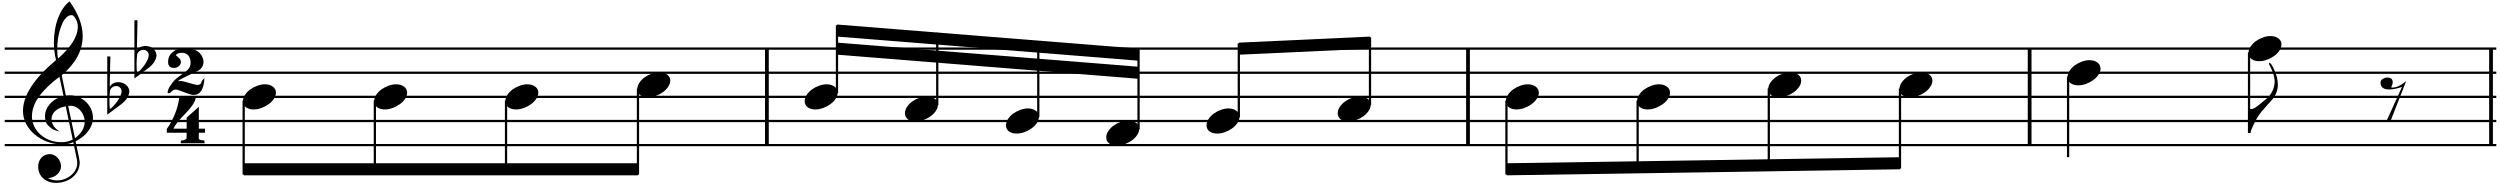
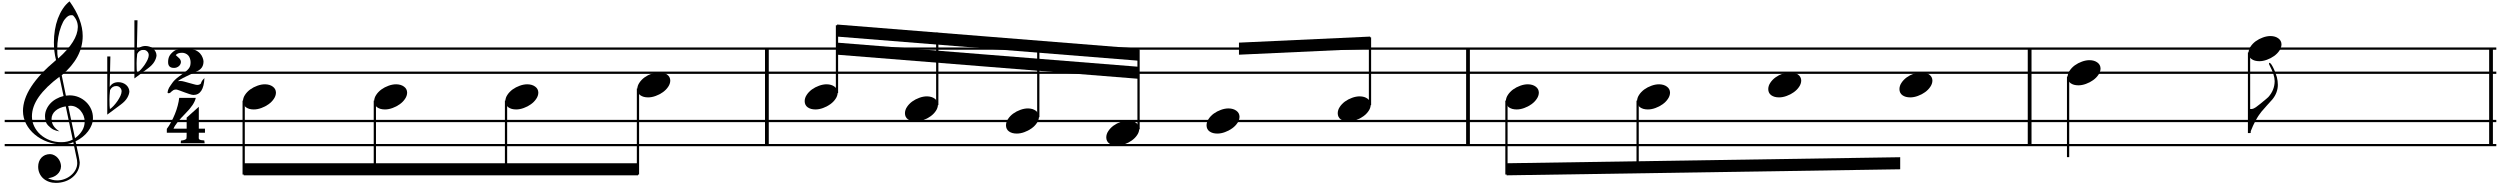
<svg xmlns="http://www.w3.org/2000/svg" xmlns:xlink="http://www.w3.org/1999/xlink" width="514pt" height="38pt" viewBox="0 0 514 38" version="1.1">
  <defs>
    <g>
      <symbol overflow="visible" id="glyph0-0">
        <path style="stroke:none;" d="" />
      </symbol>
      <symbol overflow="visible" id="glyph0-1">
        <path style="stroke:none;" d="M 7.672 1.312 C 7.504 1.469 7.375 1.609 7.281 1.734 C 7.195 1.859 7.129 1.969 7.078 2.062 C 7.035 2.164 7.004 2.242 6.984 2.297 C 6.973 2.359 6.969 2.395 6.969 2.406 C 6.789 2.613 6.531 2.719 6.188 2.719 C 6.051 2.719 5.836 2.676 5.547 2.594 C 5.266 2.52 4.941 2.43 4.578 2.328 C 4.223 2.223 3.883 2.129 3.562 2.047 C 3.25 1.961 2.988 1.914 2.781 1.906 C 2.594 1.914 2.41 1.926 2.234 1.938 L 2.234 1.922 C 2.348 1.828 2.492 1.727 2.672 1.625 C 2.848 1.52 3.047 1.41 3.266 1.297 C 3.484 1.191 3.711 1.078 3.953 0.953 C 4.191 0.836 4.43 0.723 4.672 0.609 C 4.91 0.504 5.141 0.395 5.359 0.281 C 5.586 0.176 5.797 0.082 5.984 0 C 6.18 -0.094 6.348 -0.18 6.484 -0.266 C 6.629 -0.348 6.738 -0.426 6.812 -0.5 C 7.25 -0.875 7.473 -1.395 7.484 -2.062 C 7.484 -2.289 7.426 -2.555 7.312 -2.859 C 7.207 -3.172 7.023 -3.473 6.766 -3.766 C 6.504 -4.055 6.141 -4.301 5.672 -4.5 C 5.203 -4.707 4.617 -4.816 3.922 -4.828 C 2.754 -4.816 1.926 -4.629 1.438 -4.266 C 0.957 -3.898 0.629 -3.539 0.453 -3.188 C 0.285 -2.844 0.203 -2.445 0.203 -2 C 0.191 -1.176 0.598 -0.77 1.422 -0.781 C 1.598 -0.781 1.766 -0.805 1.922 -0.859 C 2.086 -0.922 2.238 -1.004 2.375 -1.109 C 2.52 -1.223 2.629 -1.352 2.703 -1.5 C 2.785 -1.656 2.832 -1.82 2.844 -2 C 2.832 -2.156 2.797 -2.297 2.734 -2.422 C 2.672 -2.555 2.582 -2.676 2.469 -2.781 C 2.363 -2.883 2.25 -2.988 2.125 -3.094 C 2.008 -3.195 1.895 -3.301 1.781 -3.406 C 2 -3.727 2.438 -3.891 3.094 -3.891 C 3.352 -3.891 3.586 -3.836 3.797 -3.734 C 4.016 -3.641 4.195 -3.508 4.344 -3.344 C 4.5 -3.176 4.613 -2.973 4.688 -2.734 C 4.77 -2.504 4.816 -2.254 4.828 -1.984 C 4.828 -1.703 4.801 -1.457 4.75 -1.25 C 4.695 -1.039 4.594 -0.836 4.438 -0.641 C 4.289 -0.441 4.062 -0.219 3.75 0.031 C 3.438 0.281 3.02 0.582 2.5 0.938 C 1.789 1.445 1.273 1.957 0.953 2.469 C 0.859 2.613 0.766 2.75 0.672 2.875 C 0.578 3.008 0.488 3.145 0.406 3.281 C 0.332 3.426 0.266 3.582 0.203 3.75 C 0.148 3.926 0.113 4.125 0.094 4.344 C 0.145 4.406 0.223 4.43 0.328 4.422 C 0.453 4.422 0.562 4.383 0.656 4.312 C 0.75 4.238 0.844 4.148 0.938 4.047 C 1.039 3.953 1.16 3.863 1.297 3.781 C 1.441 3.707 1.625 3.664 1.844 3.656 C 2.008 3.676 2.242 3.742 2.547 3.859 C 2.859 3.973 3.191 4.098 3.547 4.234 C 3.91 4.367 4.254 4.488 4.578 4.594 C 4.91 4.707 5.188 4.77 5.406 4.781 C 6.812 4.781 7.566 3.625 7.672 1.312 Z M 7.672 1.312 " />
      </symbol>
      <symbol overflow="visible" id="glyph0-2">
        <path style="stroke:none;" d="M 7.844 2.5 L 7.844 1.656 L 6.578 1.656 L 6.578 -2.844 L 4.078 -0.609 L 4.078 1.656 L 1.375 1.656 C 1.676 0.906 2.5 -0.141 3.844 -1.484 C 5.062 -2.703 5.766 -3.766 5.953 -4.672 L 2.547 -4.672 C 2.492 -4.18 2.391 -3.645 2.234 -3.062 C 2.086 -2.488 1.895 -1.91 1.656 -1.328 C 1.414 -0.742 1.156 -0.191 0.875 0.328 C 0.594 0.848 0.301 1.305 0 1.703 L 0 2.5 L 4.078 2.5 C 4.078 3.207 4.062 3.609 4.031 3.703 C 3.883 3.922 3.508 4.055 2.906 4.109 L 2.859 4.656 L 7.781 4.656 L 7.703 4.078 C 7.453 4.055 7.25 4.035 7.094 4.016 C 6.945 3.992 6.832 3.957 6.75 3.906 C 6.664 3.863 6.609 3.801 6.578 3.719 C 6.555 3.633 6.551 3.531 6.562 3.406 C 6.551 3.352 6.555 3.223 6.578 3.016 L 6.578 2.5 Z M 7.844 2.5 " />
      </symbol>
      <symbol overflow="visible" id="glyph1-0">
        <path style="stroke:none;" d="" />
      </symbol>
      <symbol overflow="visible" id="glyph1-1">
        <path style="stroke:none;" d="M 10.375 4.344 L 11.141 8.016 C 11.172 8.234 11.188 8.441 11.188 8.641 C 11.188 9.129 11.07 9.586 10.844 10.016 C 10.613 10.453 10.301 10.832 9.906 11.156 C 9.52 11.488 9.082 11.742 8.594 11.922 C 8.113 12.109 7.602 12.203 7.062 12.203 C 6.406 12.203 5.781 12.051 5.188 11.75 C 5.562 11.707 5.906 11.625 6.219 11.5 C 6.539 11.375 6.82 11.203 7.062 10.984 C 7.312 10.766 7.504 10.516 7.641 10.234 C 7.773 9.953 7.848 9.633 7.859 9.281 C 7.848 8.988 7.785 8.691 7.672 8.391 C 7.555 8.098 7.395 7.832 7.188 7.594 C 6.988 7.363 6.75 7.176 6.469 7.031 C 6.195 6.883 5.906 6.805 5.594 6.797 C 5.219 6.805 4.879 6.875 4.578 7 C 4.285 7.133 4.031 7.316 3.812 7.547 C 3.602 7.773 3.441 8.047 3.328 8.359 C 3.211 8.68 3.156 9.02 3.156 9.375 C 3.156 9.883 3.25 10.344 3.438 10.75 C 3.625 11.164 3.883 11.52 4.219 11.812 C 4.551 12.102 4.938 12.328 5.375 12.484 C 5.812 12.641 6.281 12.719 6.781 12.719 C 7.445 12.719 8.07 12.617 8.656 12.422 C 9.25 12.223 9.77 11.938 10.219 11.562 C 10.676 11.188 11.035 10.738 11.297 10.219 C 11.555 9.707 11.691 9.141 11.703 8.516 C 11.691 8.453 11.676 8.336 11.656 8.172 C 11.633 8.016 11.602 7.82 11.562 7.594 C 11.52 7.375 11.473 7.133 11.422 6.875 C 11.367 6.613 11.312 6.352 11.25 6.094 C 11.195 5.832 11.145 5.582 11.094 5.344 C 11.051 5.113 11.008 4.906 10.969 4.719 C 10.926 4.539 10.891 4.398 10.859 4.297 C 10.836 4.203 10.836 4.16 10.859 4.172 C 11.379 3.91 11.852 3.609 12.281 3.266 C 12.719 2.922 13.094 2.539 13.406 2.125 C 13.727 1.707 13.977 1.266 14.156 0.797 C 14.332 0.336 14.422 -0.129 14.422 -0.609 C 14.422 -1.266 14.297 -1.875 14.047 -2.438 C 13.797 -3 13.453 -3.488 13.016 -3.906 C 12.578 -4.332 12.07 -4.664 11.5 -4.906 C 10.938 -5.145 10.32 -5.27 9.656 -5.281 C 9.613 -5.281 9.348 -5.258 8.859 -5.219 L 8 -9.406 C 9.457 -10.656 10.539 -11.945 11.25 -13.281 C 11.957 -14.613 12.312 -16.016 12.312 -17.484 C 12.312 -19.723 11.41 -22.098 9.609 -24.609 C 9.078 -24.191 8.613 -23.68 8.219 -23.078 C 7.82 -22.473 7.484 -21.801 7.203 -21.062 C 6.93 -20.32 6.727 -19.535 6.594 -18.703 C 6.457 -17.867 6.391 -17.02 6.391 -16.156 C 6.391 -14.895 6.535 -13.688 6.828 -12.531 C 2.297 -8.738 0.031 -5.25 0.031 -2.062 C 0.039 -1.113 0.258 -0.227 0.688 0.594 C 1.125 1.426 1.719 2.156 2.469 2.781 C 3.227 3.414 4.094 3.91 5.062 4.266 C 6.031 4.617 7.051 4.801 8.125 4.812 C 8.582 4.812 8.992 4.77 9.359 4.688 C 9.723 4.613 10.062 4.5 10.375 4.344 Z M 10.312 -21.734 C 10.977 -21.055 11.312 -20.254 11.312 -19.328 C 11.289 -17.398 9.941 -15.242 7.266 -12.859 C 7.191 -13.141 7.141 -13.438 7.109 -13.75 C 7.086 -14.07 7.078 -14.41 7.078 -14.766 C 7.078 -15.609 7.145 -16.438 7.281 -17.25 C 7.426 -18.07 7.629 -18.82 7.891 -19.5 C 8.148 -20.176 8.41 -20.664 8.672 -20.969 C 8.93 -21.281 9.156 -21.488 9.344 -21.594 C 9.539 -21.707 9.742 -21.766 9.953 -21.766 C 10.098 -21.766 10.219 -21.754 10.312 -21.734 Z M 10.734 3.531 L 9.328 -3.094 C 9.598 -3.113 9.766 -3.129 9.828 -3.141 C 10.254 -3.129 10.641 -3.031 10.984 -2.844 C 11.336 -2.664 11.641 -2.422 11.891 -2.109 C 12.148 -1.805 12.352 -1.461 12.5 -1.078 C 12.645 -0.691 12.719 -0.297 12.719 0.109 C 12.719 0.773 12.547 1.395 12.203 1.969 C 11.859 2.539 11.367 3.062 10.734 3.531 Z M 8.828 -3.016 L 10.266 3.812 C 9.91 4 9.535 4.133 9.141 4.219 C 8.742 4.312 8.316 4.352 7.859 4.344 C 7.047 4.344 6.273 4.207 5.547 3.938 C 4.828 3.664 4.191 3.285 3.641 2.797 C 3.086 2.305 2.656 1.738 2.344 1.094 C 2.031 0.457 1.875 -0.227 1.875 -0.969 C 1.875 -2.289 2.348 -3.629 3.297 -4.984 C 4.254 -6.336 5.664 -7.711 7.531 -9.109 L 8.375 -5.141 C 7.844 -5.016 7.348 -4.82 6.891 -4.562 C 6.43 -4.312 6.023 -4 5.672 -3.625 C 5.328 -3.258 5.055 -2.848 4.859 -2.391 C 4.66 -1.941 4.562 -1.473 4.562 -0.984 C 4.57 -0.148 4.773 0.469 5.172 0.875 C 5.566 1.289 5.945 1.586 6.312 1.766 C 6.676 1.941 7.082 2.062 7.531 2.125 C 6.445 1.445 5.906 0.598 5.906 -0.422 C 5.906 -0.754 5.977 -1.066 6.125 -1.359 C 6.27 -1.648 6.473 -1.906 6.734 -2.125 C 6.992 -2.352 7.301 -2.539 7.656 -2.688 C 8.02 -2.844 8.41 -2.953 8.828 -3.016 Z M 8.828 -3.016 " />
      </symbol>
      <symbol overflow="visible" id="glyph1-2">
        <path style="stroke:none;" d="M 0 3.641 L 2.797 1.562 C 3.398 1.113 3.836 0.656 4.109 0.188 C 4.379 -0.281 4.523 -0.707 4.547 -1.094 C 4.535 -1.363 4.473 -1.613 4.359 -1.844 C 4.242 -2.082 4.082 -2.289 3.875 -2.469 C 3.664 -2.645 3.43 -2.781 3.172 -2.875 C 2.91 -2.969 2.633 -3.02 2.344 -3.031 C 1.5 -3.039 0.883 -2.719 0.5 -2.062 L 0.641 -8.312 L 0 -8.312 Z M 1.844 -2.234 C 2.164 -2.234 2.426 -2.129 2.625 -1.922 C 2.832 -1.723 2.941 -1.473 2.953 -1.172 C 2.953 -0.898 2.875 -0.586 2.719 -0.234 C 2.562 0.109 2.363 0.457 2.125 0.812 C 1.883 1.164 1.625 1.492 1.344 1.797 C 1.07 2.098 0.805 2.332 0.547 2.5 C 0.484 2.164 0.453 1.508 0.453 0.531 C 0.453 0 0.492 -0.645 0.578 -1.406 C 0.859 -1.957 1.281 -2.234 1.844 -2.234 Z M 1.844 -2.234 " />
      </symbol>
      <symbol overflow="visible" id="glyph1-3">
        <path style="stroke:none;" d="M 2.219 2.578 C 2.727 2.578 3.25 2.477 3.781 2.281 C 4.312 2.094 4.801 1.836 5.25 1.516 C 5.707 1.191 6.07 0.82 6.344 0.406 C 6.625 0 6.77 -0.426 6.781 -0.875 C 6.77 -1.395 6.555 -1.805 6.141 -2.109 C 5.723 -2.422 5.188 -2.582 4.531 -2.594 C 4.008 -2.594 3.484 -2.492 2.953 -2.297 C 2.422 -2.109 1.93 -1.852 1.484 -1.531 C 1.047 -1.207 0.691 -0.836 0.422 -0.422 C 0.148 -0.016 0.008 0.41 0 0.859 C 0 1.141 0.051 1.383 0.156 1.594 C 0.258 1.812 0.414 1.992 0.625 2.141 C 0.832 2.285 1.066 2.395 1.328 2.469 C 1.598 2.539 1.895 2.578 2.219 2.578 Z M 2.219 2.578 " />
      </symbol>
      <symbol overflow="visible" id="glyph1-4">
        <path style="stroke:none;" d="M 0.188 4.938 C 0.375 4.945 0.461 4.941 0.453 4.922 C 0.43 4.879 0.426 4.828 0.438 4.766 C 0.426 4.703 0.43 4.641 0.453 4.578 C 0.754 3.805 1.082 3.082 1.438 2.406 C 1.801 1.727 2.203 1.117 2.641 0.578 C 2.992 0.148 3.363 -0.27 3.75 -0.688 C 4.145 -1.102 4.531 -1.531 4.906 -1.969 C 5.281 -2.426 5.562 -2.91 5.75 -3.422 C 5.938 -3.941 6.031 -4.457 6.031 -4.969 C 6.031 -5.488 5.961 -6.016 5.828 -6.547 C 5.754 -6.805 5.656 -7.098 5.531 -7.422 C 5.414 -7.754 5.281 -8.078 5.125 -8.391 C 4.977 -8.703 4.832 -8.961 4.688 -9.172 C 4.539 -9.379 4.41 -9.488 4.297 -9.5 C 4.242 -9.5 4.219 -9.441 4.219 -9.328 C 4.219 -9.211 4.258 -9.086 4.344 -8.953 C 5.031 -7.648 5.375 -6.57 5.375 -5.719 C 5.363 -4.488 4.926 -3.395 4.062 -2.438 C 3.875 -2.25 3.301 -1.77 2.344 -1 C 2.031 -0.75 1.781 -0.555 1.594 -0.422 C 1.406 -0.285 1.242 -0.188 1.109 -0.125 C 0.973 -0.062 0.832 -0.02 0.688 0 C 0.551 0.008 0.383 0.008 0.188 0 Z M 0.188 4.938 " />
      </symbol>
      <symbol overflow="visible" id="glyph1-5">
-         <path style="stroke:none;" d="M 5.281 -3.25 C 4.25 -2.363 3.305 -1.922 2.453 -1.922 C 2.336 -1.922 2.254 -1.941 2.203 -1.984 C 2.41 -2.379 2.516 -2.723 2.516 -3.016 C 2.516 -3.66 2.133 -3.984 1.375 -3.984 C 1.207 -3.984 1.039 -3.953 0.875 -3.891 C 0.719 -3.836 0.57 -3.77 0.438 -3.688 C 0.312 -3.602 0.207 -3.5 0.125 -3.375 C 0.051 -3.25 0.016 -3.113 0.016 -2.969 C 0.004 -2 0.617 -1.52 1.859 -1.531 C 2.523 -1.531 3.379 -1.703 4.422 -2.047 L 1.25 4.938 L 2.078 4.938 Z M 5.281 -3.25 " />
-       </symbol>
+         </symbol>
    </g>
  </defs>
  <g id="surface1">
    <path style="fill:none;stroke-width:5;stroke-linecap:butt;stroke-linejoin:bevel;stroke:rgb(0%,0%,0%);stroke-opacity:1;stroke-miterlimit:10;" d="M 1314.006 928.997 L 1314.006 1056.987 " transform="matrix(0.155,0,0,0.155,-46,-134)" />
    <path style="fill:none;stroke-width:5;stroke-linecap:butt;stroke-linejoin:bevel;stroke:rgb(0%,0%,0%);stroke-opacity:1;stroke-miterlimit:10;" d="M 2244.003 928.997 L 2244.003 1056.987 " transform="matrix(0.155,0,0,0.155,-46,-134)" />
    <path style="fill:none;stroke-width:5;stroke-linecap:butt;stroke-linejoin:bevel;stroke:rgb(0%,0%,0%);stroke-opacity:1;stroke-miterlimit:10;" d="M 2988.988 928.997 L 2988.988 1056.987 " transform="matrix(0.155,0,0,0.155,-46,-134)" />
    <path style="fill:none;stroke-width:5;stroke-linecap:butt;stroke-linejoin:bevel;stroke:rgb(0%,0%,0%);stroke-opacity:1;stroke-miterlimit:10;" d="M 3600.998 928.997 L 3600.998 1056.987 " transform="matrix(0.155,0,0,0.155,-46,-134)" />
    <g style="fill:rgb(0%,0%,0%);fill-opacity:1;">
      <use xlink:href="#glyph0-1" x="34.359" y="14.742" />
    </g>
    <g style="fill:rgb(0%,0%,0%);fill-opacity:1;">
      <use xlink:href="#glyph0-2" x="34.298" y="24.796" />
    </g>
    <path style="fill:none;stroke-width:3;stroke-linecap:butt;stroke-linejoin:bevel;stroke:rgb(0%,0%,0%);stroke-opacity:1;stroke-miterlimit:10;" d="M 302.994 1056.987 L 3608.003 1056.987 " transform="matrix(0.155,0,0,0.155,-46,-134)" />
    <path style="fill:none;stroke-width:3;stroke-linecap:butt;stroke-linejoin:bevel;stroke:rgb(0%,0%,0%);stroke-opacity:1;stroke-miterlimit:10;" d="M 302.994 1025.009 L 3608.003 1025.009 " transform="matrix(0.155,0,0,0.155,-46,-134)" />
-     <path style="fill:none;stroke-width:3;stroke-linecap:butt;stroke-linejoin:bevel;stroke:rgb(0%,0%,0%);stroke-opacity:1;stroke-miterlimit:10;" d="M 302.994 993.005 L 3608.003 993.005 " transform="matrix(0.155,0,0,0.155,-46,-134)" />
    <path style="fill:none;stroke-width:3;stroke-linecap:butt;stroke-linejoin:bevel;stroke:rgb(0%,0%,0%);stroke-opacity:1;stroke-miterlimit:10;" d="M 302.994 961.001 L 3608.003 961.001 " transform="matrix(0.155,0,0,0.155,-46,-134)" />
    <path style="fill:none;stroke-width:3;stroke-linecap:butt;stroke-linejoin:bevel;stroke:rgb(0%,0%,0%);stroke-opacity:1;stroke-miterlimit:10;" d="M 302.994 928.997 L 3608.003 928.997 " transform="matrix(0.155,0,0,0.155,-46,-134)" />
    <g style="fill:rgb(0%,0%,0%);fill-opacity:1;">
      <use xlink:href="#glyph1-1" x="4.69" y="24.885" />
    </g>
    <g style="fill:rgb(0%,0%,0%);fill-opacity:1;">
      <use xlink:href="#glyph1-2" x="22.052" y="19.925" />
    </g>
    <g style="fill:rgb(0%,0%,0%);fill-opacity:1;">
      <use xlink:href="#glyph1-2" x="27.632" y="12.485" />
    </g>
    <path style=" stroke:none;fill-rule:evenodd;fill:rgb(0%,0%,0%);fill-opacity:1;" d="M 50.109 36.047 L 131.184 36.047 L 131.184 33.566 L 50.109 33.566 Z M 50.109 36.047 " />
    <path style=" stroke:none;fill-rule:evenodd;fill:rgb(0%,0%,0%);fill-opacity:1;" d="M 172.105 11.246 L 234.113 16.203 L 234.113 13.727 L 172.105 8.766 Z M 172.105 11.246 " />
    <path style=" stroke:none;fill-rule:evenodd;fill:rgb(0%,0%,0%);fill-opacity:1;" d="M 172.105 7.523 L 234.113 12.484 L 234.113 10.004 L 172.105 5.043 Z M 172.105 7.523 " />
    <path style=" stroke:none;fill-rule:evenodd;fill:rgb(0%,0%,0%);fill-opacity:1;" d="M 254.73 11.246 L 281.703 10.004 L 281.703 7.523 L 254.73 8.766 Z M 254.73 11.246 " />
-     <path style=" stroke:none;fill-rule:evenodd;fill:rgb(0%,0%,0%);fill-opacity:1;" d="M 309.762 36.047 L 390.68 34.805 L 390.68 32.324 L 309.762 33.566 Z M 309.762 36.047 " />
+     <path style=" stroke:none;fill-rule:evenodd;fill:rgb(0%,0%,0%);fill-opacity:1;" d="M 309.762 36.047 L 390.68 34.805 L 390.68 32.324 L 309.762 33.566 Z " />
    <path style="fill:none;stroke-width:3;stroke-linecap:butt;stroke-linejoin:bevel;stroke:rgb(0%,0%,0%);stroke-opacity:1;stroke-miterlimit:10;" d="M 619.998 997.994 L 619.998 1095.997 " transform="matrix(0.155,0,0,0.155,-46,-134)" />
    <g style="fill:rgb(0%,0%,0%);fill-opacity:1;">
      <use xlink:href="#glyph1-3" x="49.955" y="19.925" />
    </g>
    <path style="fill:none;stroke-width:3;stroke-linecap:butt;stroke-linejoin:bevel;stroke:rgb(0%,0%,0%);stroke-opacity:1;stroke-miterlimit:10;" d="M 793.998 997.994 L 793.998 1095.997 " transform="matrix(0.155,0,0,0.155,-46,-134)" />
    <g style="fill:rgb(0%,0%,0%);fill-opacity:1;">
      <use xlink:href="#glyph1-3" x="76.927" y="19.925" />
    </g>
    <path style="fill:none;stroke-width:3;stroke-linecap:butt;stroke-linejoin:bevel;stroke:rgb(0%,0%,0%);stroke-opacity:1;stroke-miterlimit:10;" d="M 967.997 997.994 L 967.997 1095.997 " transform="matrix(0.155,0,0,0.155,-46,-134)" />
    <g style="fill:rgb(0%,0%,0%);fill-opacity:1;">
      <use xlink:href="#glyph1-3" x="103.9" y="19.925" />
    </g>
    <path style="fill:none;stroke-width:3;stroke-linecap:butt;stroke-linejoin:bevel;stroke:rgb(0%,0%,0%);stroke-opacity:1;stroke-miterlimit:10;" d="M 1143.005 981.992 L 1143.005 1095.997 " transform="matrix(0.155,0,0,0.155,-46,-134)" />
    <g style="fill:rgb(0%,0%,0%);fill-opacity:1;">
      <use xlink:href="#glyph1-3" x="131.028" y="17.445" />
    </g>
    <path style="fill:none;stroke-width:3;stroke-linecap:butt;stroke-linejoin:bevel;stroke:rgb(0%,0%,0%);stroke-opacity:1;stroke-miterlimit:10;" d="M 1406.99 987.99 L 1406.99 898.001 " transform="matrix(0.155,0,0,0.155,-46,-134)" />
    <g style="fill:rgb(0%,0%,0%);fill-opacity:1;">
      <use xlink:href="#glyph1-3" x="165.441" y="19.925" />
    </g>
    <path style="fill:none;stroke-width:3;stroke-linecap:butt;stroke-linejoin:bevel;stroke:rgb(0%,0%,0%);stroke-opacity:1;stroke-miterlimit:10;" d="M 1539.991 1003.992 L 1539.991 908.005 " transform="matrix(0.155,0,0,0.155,-46,-134)" />
    <g style="fill:rgb(0%,0%,0%);fill-opacity:1;">
      <use xlink:href="#glyph1-3" x="186.058" y="22.405" />
    </g>
    <path style="fill:none;stroke-width:3;stroke-linecap:butt;stroke-linejoin:bevel;stroke:rgb(0%,0%,0%);stroke-opacity:1;stroke-miterlimit:10;" d="M 1674 1019.994 L 1674 918.992 " transform="matrix(0.155,0,0,0.155,-46,-134)" />
    <g style="fill:rgb(0%,0%,0%);fill-opacity:1;">
      <use xlink:href="#glyph1-3" x="206.83" y="24.885" />
    </g>
    <path style="fill:none;stroke-width:3;stroke-linecap:butt;stroke-linejoin:bevel;stroke:rgb(0%,0%,0%);stroke-opacity:1;stroke-miterlimit:10;" d="M 1807 1035.996 L 1807 930.005 " transform="matrix(0.155,0,0,0.155,-46,-134)" />
    <g style="fill:rgb(0%,0%,0%);fill-opacity:1;">
      <use xlink:href="#glyph1-3" x="227.448" y="27.366" />
    </g>
-     <path style="fill:none;stroke-width:3;stroke-linecap:butt;stroke-linejoin:bevel;stroke:rgb(0%,0%,0%);stroke-opacity:1;stroke-miterlimit:10;" d="M 1940.001 1019.994 L 1940.001 921.991 " transform="matrix(0.155,0,0,0.155,-46,-134)" />
    <g style="fill:rgb(0%,0%,0%);fill-opacity:1;">
      <use xlink:href="#glyph1-3" x="248.065" y="24.885" />
    </g>
    <path style="fill:none;stroke-width:3;stroke-linecap:butt;stroke-linejoin:bevel;stroke:rgb(0%,0%,0%);stroke-opacity:1;stroke-miterlimit:10;" d="M 2114.001 1003.992 L 2114.001 914.003 " transform="matrix(0.155,0,0,0.155,-46,-134)" />
    <g style="fill:rgb(0%,0%,0%);fill-opacity:1;">
      <use xlink:href="#glyph1-3" x="275.037" y="22.405" />
    </g>
    <path style="fill:none;stroke-width:3;stroke-linecap:butt;stroke-linejoin:bevel;stroke:rgb(0%,0%,0%);stroke-opacity:1;stroke-miterlimit:10;" d="M 2295.006 997.994 L 2295.006 1095.997 " transform="matrix(0.155,0,0,0.155,-46,-134)" />
    <g style="fill:rgb(0%,0%,0%);fill-opacity:1;">
      <use xlink:href="#glyph1-3" x="309.606" y="19.925" />
    </g>
    <path style="fill:none;stroke-width:3;stroke-linecap:butt;stroke-linejoin:bevel;stroke:rgb(0%,0%,0%);stroke-opacity:1;stroke-miterlimit:10;" d="M 2469.005 997.994 L 2469.005 1094.006 " transform="matrix(0.155,0,0,0.155,-46,-134)" />
    <g style="fill:rgb(0%,0%,0%);fill-opacity:1;">
      <use xlink:href="#glyph1-3" x="336.579" y="19.925" />
    </g>
-     <path style="fill:none;stroke-width:3;stroke-linecap:butt;stroke-linejoin:bevel;stroke:rgb(0%,0%,0%);stroke-opacity:1;stroke-miterlimit:10;" d="M 2643.005 981.992 L 2643.005 1091.007 " transform="matrix(0.155,0,0,0.155,-46,-134)" />
    <g style="fill:rgb(0%,0%,0%);fill-opacity:1;">
      <use xlink:href="#glyph1-3" x="363.551" y="17.445" />
    </g>
-     <path style="fill:none;stroke-width:3;stroke-linecap:butt;stroke-linejoin:bevel;stroke:rgb(0%,0%,0%);stroke-opacity:1;stroke-miterlimit:10;" d="M 2817.004 981.992 L 2817.004 1088.009 " transform="matrix(0.155,0,0,0.155,-46,-134)" />
    <g style="fill:rgb(0%,0%,0%);fill-opacity:1;">
      <use xlink:href="#glyph1-3" x="390.524" y="17.445" />
    </g>
    <path style="fill:none;stroke-width:3;stroke-linecap:butt;stroke-linejoin:bevel;stroke:rgb(0%,0%,0%);stroke-opacity:1;stroke-miterlimit:10;" d="M 3039.991 965.99 L 3039.991 1072.989 " transform="matrix(0.155,0,0,0.155,-46,-134)" />
    <g style="fill:rgb(0%,0%,0%);fill-opacity:1;">
      <use xlink:href="#glyph1-3" x="425.092" y="14.965" />
    </g>
    <path style="fill:none;stroke-width:3;stroke-linecap:butt;stroke-linejoin:bevel;stroke:rgb(0%,0%,0%);stroke-opacity:1;stroke-miterlimit:10;" d="M 3280.012 934.012 L 3280.012 1041.011 " transform="matrix(0.155,0,0,0.155,-46,-134)" />
    <g style="fill:rgb(0%,0%,0%);fill-opacity:1;">
      <use xlink:href="#glyph1-3" x="462.296" y="10.004" />
    </g>
    <g style="fill:rgb(0%,0%,0%);fill-opacity:1;">
      <use xlink:href="#glyph1-4" x="462.296" y="22.405" />
    </g>
    <g style="fill:rgb(0%,0%,0%);fill-opacity:1;">
      <use xlink:href="#glyph1-5" x="489.424" y="19.925" />
    </g>
  </g>
</svg>